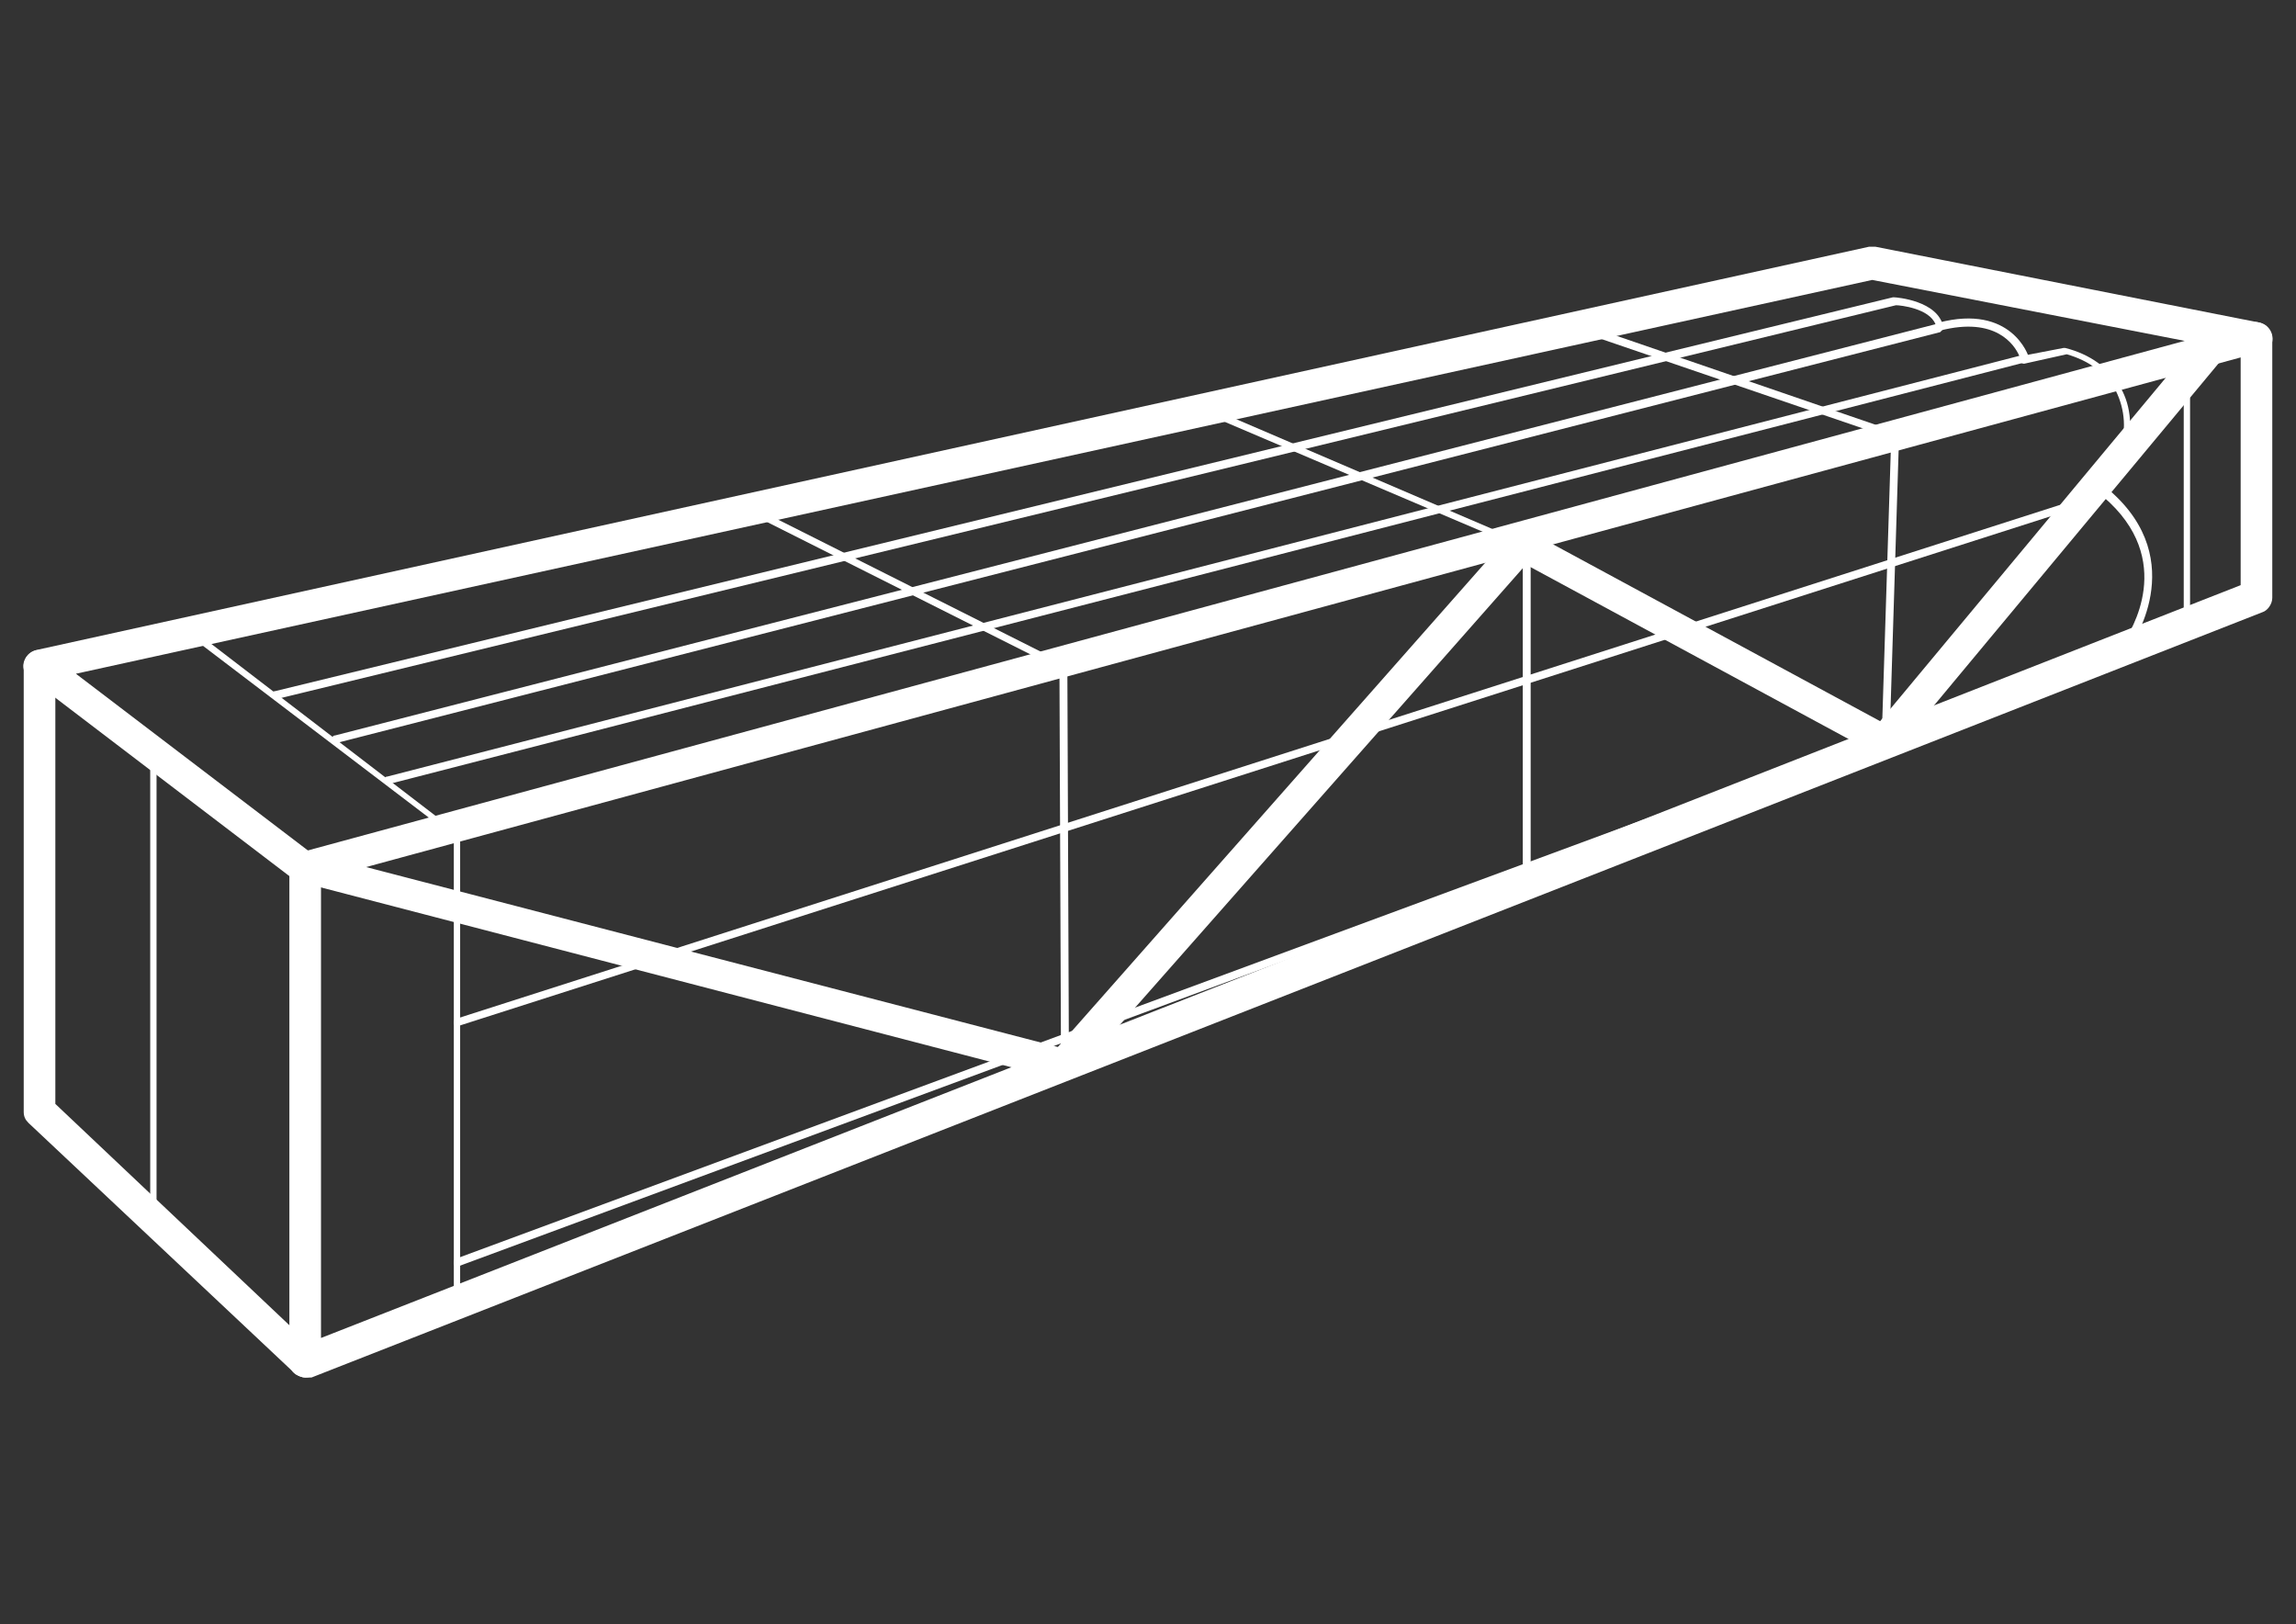
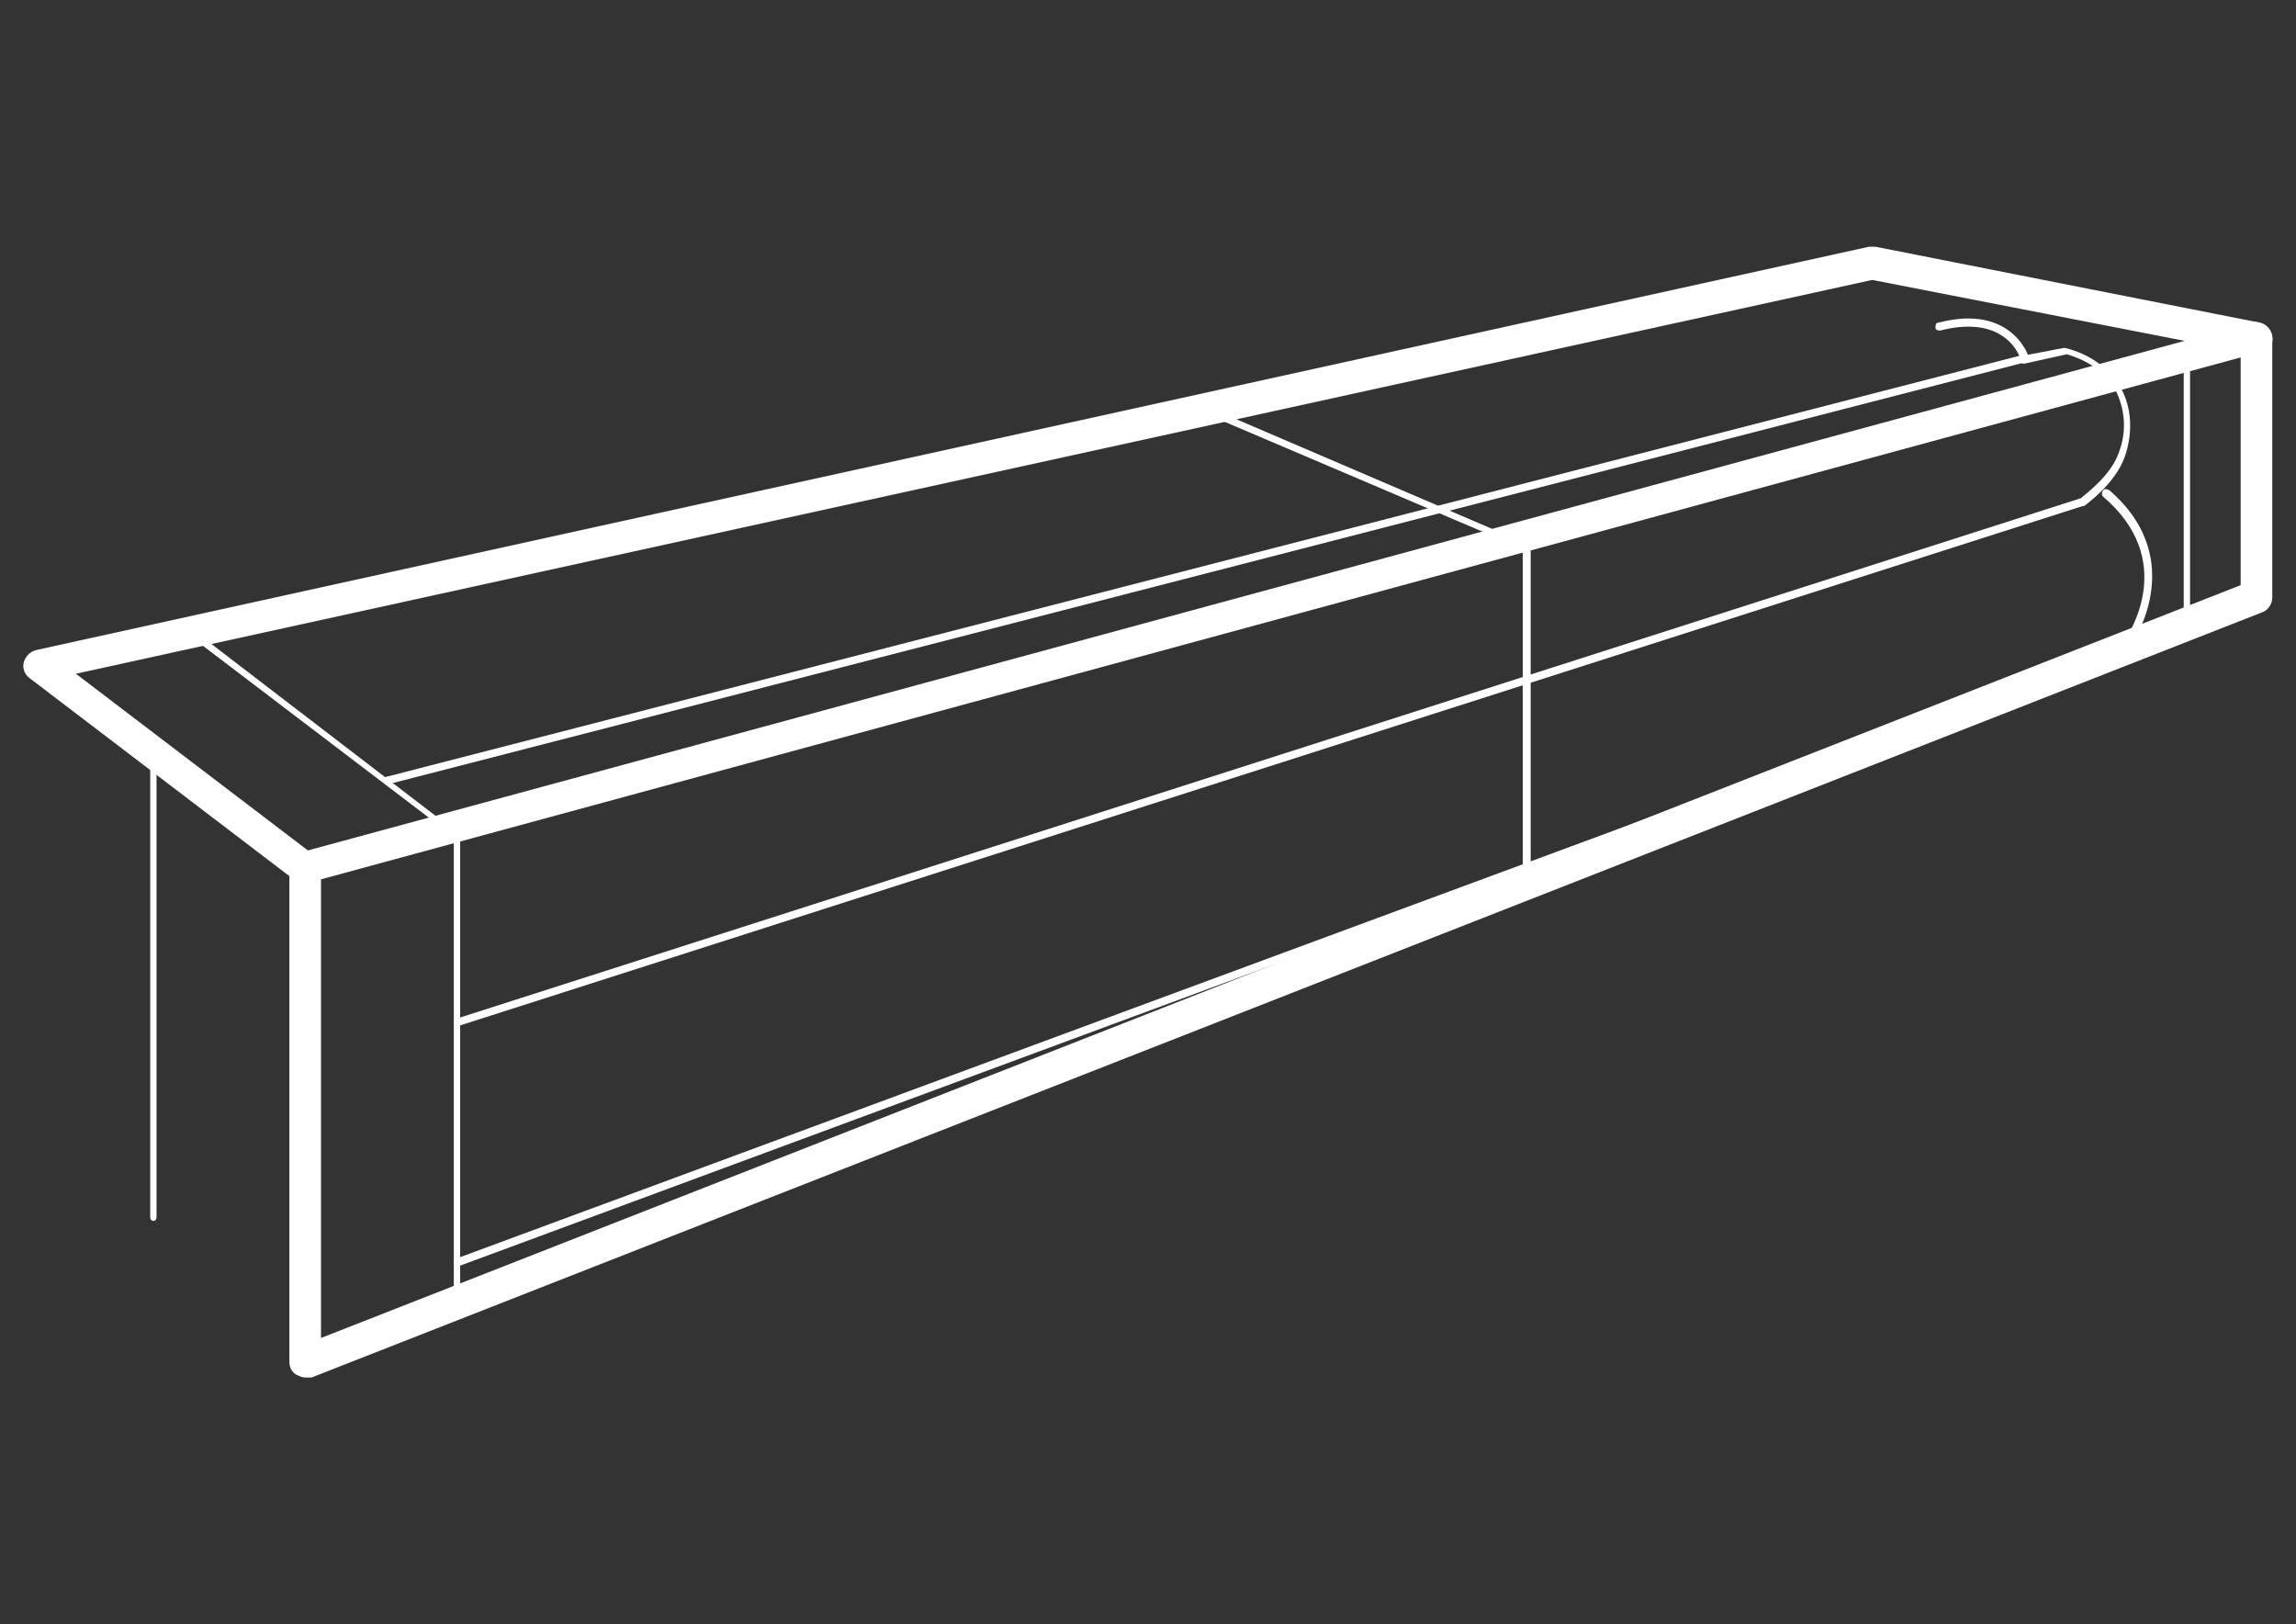
<svg xmlns="http://www.w3.org/2000/svg" id="Group_81" x="0px" y="0px" viewBox="0 0 145.2 102.7" style="enable-background:new 0 0 145.2 102.7;" xml:space="preserve">
  <rect x="0" y="0" width="145.2" height="102.7" fill="#333333" stroke="none" />
  <style type="text/css">	.st0{fill:#FFFFFF;}	.st1{fill:none;stroke:#FFFFFF;stroke-linecap:round;stroke-linejoin:round;stroke-miterlimit:10;}	.st2{fill:none;}</style>
  <g>
    <path class="st0" d="M28.9,64.9c-0.1,0-0.2-0.1-0.2-0.2c0-0.1,0-0.3,0.2-0.3l102.7-32.9c0.2-0.2,1.9-1.4,2.4-2.9  c0.5-1.3,0.4-2.7-0.2-3.9c-0.6-1.1-1.7-1.9-3.1-2.3L128,23c-0.1,0-0.3-0.1-0.3-0.2c0-0.1,0.1-0.3,0.2-0.3l2.6-0.5c0,0,0.1,0,0.1,0  c1.6,0.4,2.8,1.3,3.5,2.5c0.7,1.2,0.8,2.8,0.3,4.3c-0.6,1.8-2.5,3.1-2.6,3.2c0,0,0,0-0.1,0L28.9,64.9C29,64.9,29,64.9,28.9,64.9z" />
    <path class="st0" d="M28.9,80.1c-0.1,0-0.2-0.1-0.2-0.2c0-0.1,0-0.3,0.1-0.3l105.5-39c0.4-0.6,3.4-5.2-1.3-9.2  c-0.1-0.1-0.1-0.2,0-0.4c0.1-0.1,0.2-0.1,0.4,0c5.2,4.5,1.3,9.9,1.3,9.9c0,0-0.1,0.1-0.1,0.1L28.9,80.1C29,80.1,29,80.1,28.9,80.1z  " />
    <path class="st1" d="M14.4,49" />
    <path class="st0" d="M19.3,87.1c-0.2,0-0.4-0.1-0.6-0.2c-0.3-0.2-0.4-0.5-0.4-0.8V54.9c0-0.4,0.3-0.8,0.7-1l123.4-33.5  c0.3-0.1,0.6,0,0.9,0.2c0.2,0.2,0.4,0.5,0.4,0.8v16.4c0,0.4-0.3,0.8-0.6,0.9L19.7,87.1C19.6,87.1,19.5,87.1,19.3,87.1z M20.3,55.6  v29L141.7,37V22.6L20.3,55.6z" />
    <path class="st0" d="M28.9,82.8c-0.1,0-0.2-0.1-0.2-0.2V52.7c0-0.1,0.1-0.2,0.2-0.2s0.2,0.1,0.2,0.2v29.8  C29.2,82.6,29.1,82.8,28.9,82.8z" />
    <path class="st0" d="M19.3,55.9c-0.2,0-0.4-0.1-0.6-0.2L1.9,42.9c-0.3-0.2-0.5-0.6-0.4-1c0.1-0.4,0.4-0.7,0.8-0.8l115.9-25.5  c0.1,0,0.3,0,0.4,0l24.3,4.8c0.5,0.1,0.9,0.6,0.8,1.2c-0.1,0.5-0.6,0.9-1.2,0.8l-24.1-4.7L4.8,42.6l15.1,11.5  c0.4,0.3,0.5,1,0.2,1.4C19.9,55.7,19.6,55.9,19.3,55.9z" />
-     <path class="st0" d="M19.3,87.1c-0.2,0-0.5-0.1-0.7-0.3L1.8,71c-0.2-0.2-0.3-0.4-0.3-0.7V42.1c0-0.5,0.4-1,1-1s1,0.4,1,1v27.7  L20,85.4c0.4,0.4,0.4,1,0,1.4C19.9,87,19.6,87.1,19.3,87.1z" />
    <path class="st0" d="M28.9,53c-0.1,0-0.1,0-0.2-0.1L12,40.2c-0.1-0.1-0.1-0.2,0-0.3c0.1-0.1,0.2-0.1,0.3,0l16.7,12.8  c0.1,0.1,0.1,0.2,0,0.3C29.1,53,29,53,28.9,53z" />
-     <path class="st0" d="M67.3,67.6c-0.1,0-0.2-0.1-0.2-0.2l-0.1-25.1l-19.5-9.8c-0.1-0.1-0.2-0.2-0.1-0.3c0.1-0.1,0.2-0.2,0.3-0.1  l19.7,9.9c0.1,0,0.1,0.1,0.1,0.2l0.1,25.2C67.5,67.5,67.4,67.6,67.3,67.6C67.3,67.6,67.3,67.6,67.3,67.6z" />
    <path class="st0" d="M96.5,55.9c-0.1,0-0.2-0.1-0.2-0.2v-21l-20.9-8.9c-0.1-0.1-0.2-0.2-0.1-0.3c0.1-0.1,0.2-0.2,0.3-0.1l21,9  c0.1,0,0.2,0.1,0.2,0.2v21.1C96.7,55.8,96.6,55.9,96.5,55.9z" />
-     <path class="st0" d="M119.2,47C119.2,47,119.2,47,119.2,47c-0.1,0-0.3-0.1-0.2-0.3l0.6-19l-19.9-6.8c-0.1,0-0.2-0.2-0.2-0.3  c0-0.1,0.2-0.2,0.3-0.2l20.1,6.9c0.1,0,0.2,0.1,0.2,0.2l-0.6,19.2C119.4,46.9,119.3,47,119.2,47z" />
    <path class="st0" d="M138.3,40.1c-0.1,0-0.2-0.1-0.2-0.2V22.7c0-0.1,0.1-0.2,0.2-0.2s0.2,0.1,0.2,0.2v17.2  C138.6,40,138.5,40.1,138.3,40.1z" />
-     <path class="st0" d="M67.3,68.3c-0.1,0-0.2,0-0.2,0L19.1,55.8c-0.5-0.1-0.9-0.7-0.7-1.2c0.1-0.5,0.7-0.9,1.2-0.7l47.3,12.3  l28.6-32.4c0.3-0.3,0.8-0.4,1.2-0.2l22.2,12l20.3-24.4c0.4-0.4,1-0.5,1.4-0.1c0.4,0.4,0.5,1,0.1,1.4l-20.8,25  c-0.3,0.4-0.8,0.5-1.2,0.2l-22.2-12L68,68C67.8,68.2,67.5,68.3,67.3,68.3z" />
    <path class="st0" d="M9.7,77.2c-0.1,0-0.2-0.1-0.2-0.2V48.4c0-0.1,0.1-0.2,0.2-0.2s0.2,0.1,0.2,0.2V77C9.9,77.1,9.8,77.2,9.7,77.2z  " />
    <path class="st2" d="M124,17.7" />
    <path class="st0" d="M24.5,49.6c-0.1,0-0.2-0.1-0.2-0.2c0-0.1,0-0.3,0.2-0.3l103.2-26.6c-0.3-0.7-1.5-2.5-5-1.6  c-0.1,0-0.3,0-0.3-0.2c0-0.1,0-0.3,0.2-0.3c4.6-1.2,5.7,2.1,5.7,2.2c0,0.1,0,0.1,0,0.2c0,0.1-0.1,0.1-0.2,0.1L24.5,49.6  C24.6,49.6,24.5,49.6,24.5,49.6z" />
-     <path class="st0" d="M21.2,47c-0.1,0-0.2-0.1-0.2-0.2c0-0.1,0-0.3,0.2-0.3l101.2-26c-0.4-1-2.2-1.2-2.5-1.2L17.5,44.2  c-0.1,0-0.3,0-0.3-0.2c0-0.1,0-0.3,0.2-0.3l102.3-24.9c0,0,0,0,0.1,0c0.1,0,2.8,0.2,3.1,1.9c0,0.1-0.1,0.2-0.2,0.3L21.2,47  C21.2,47,21.2,47,21.2,47z" />
  </g>
</svg>